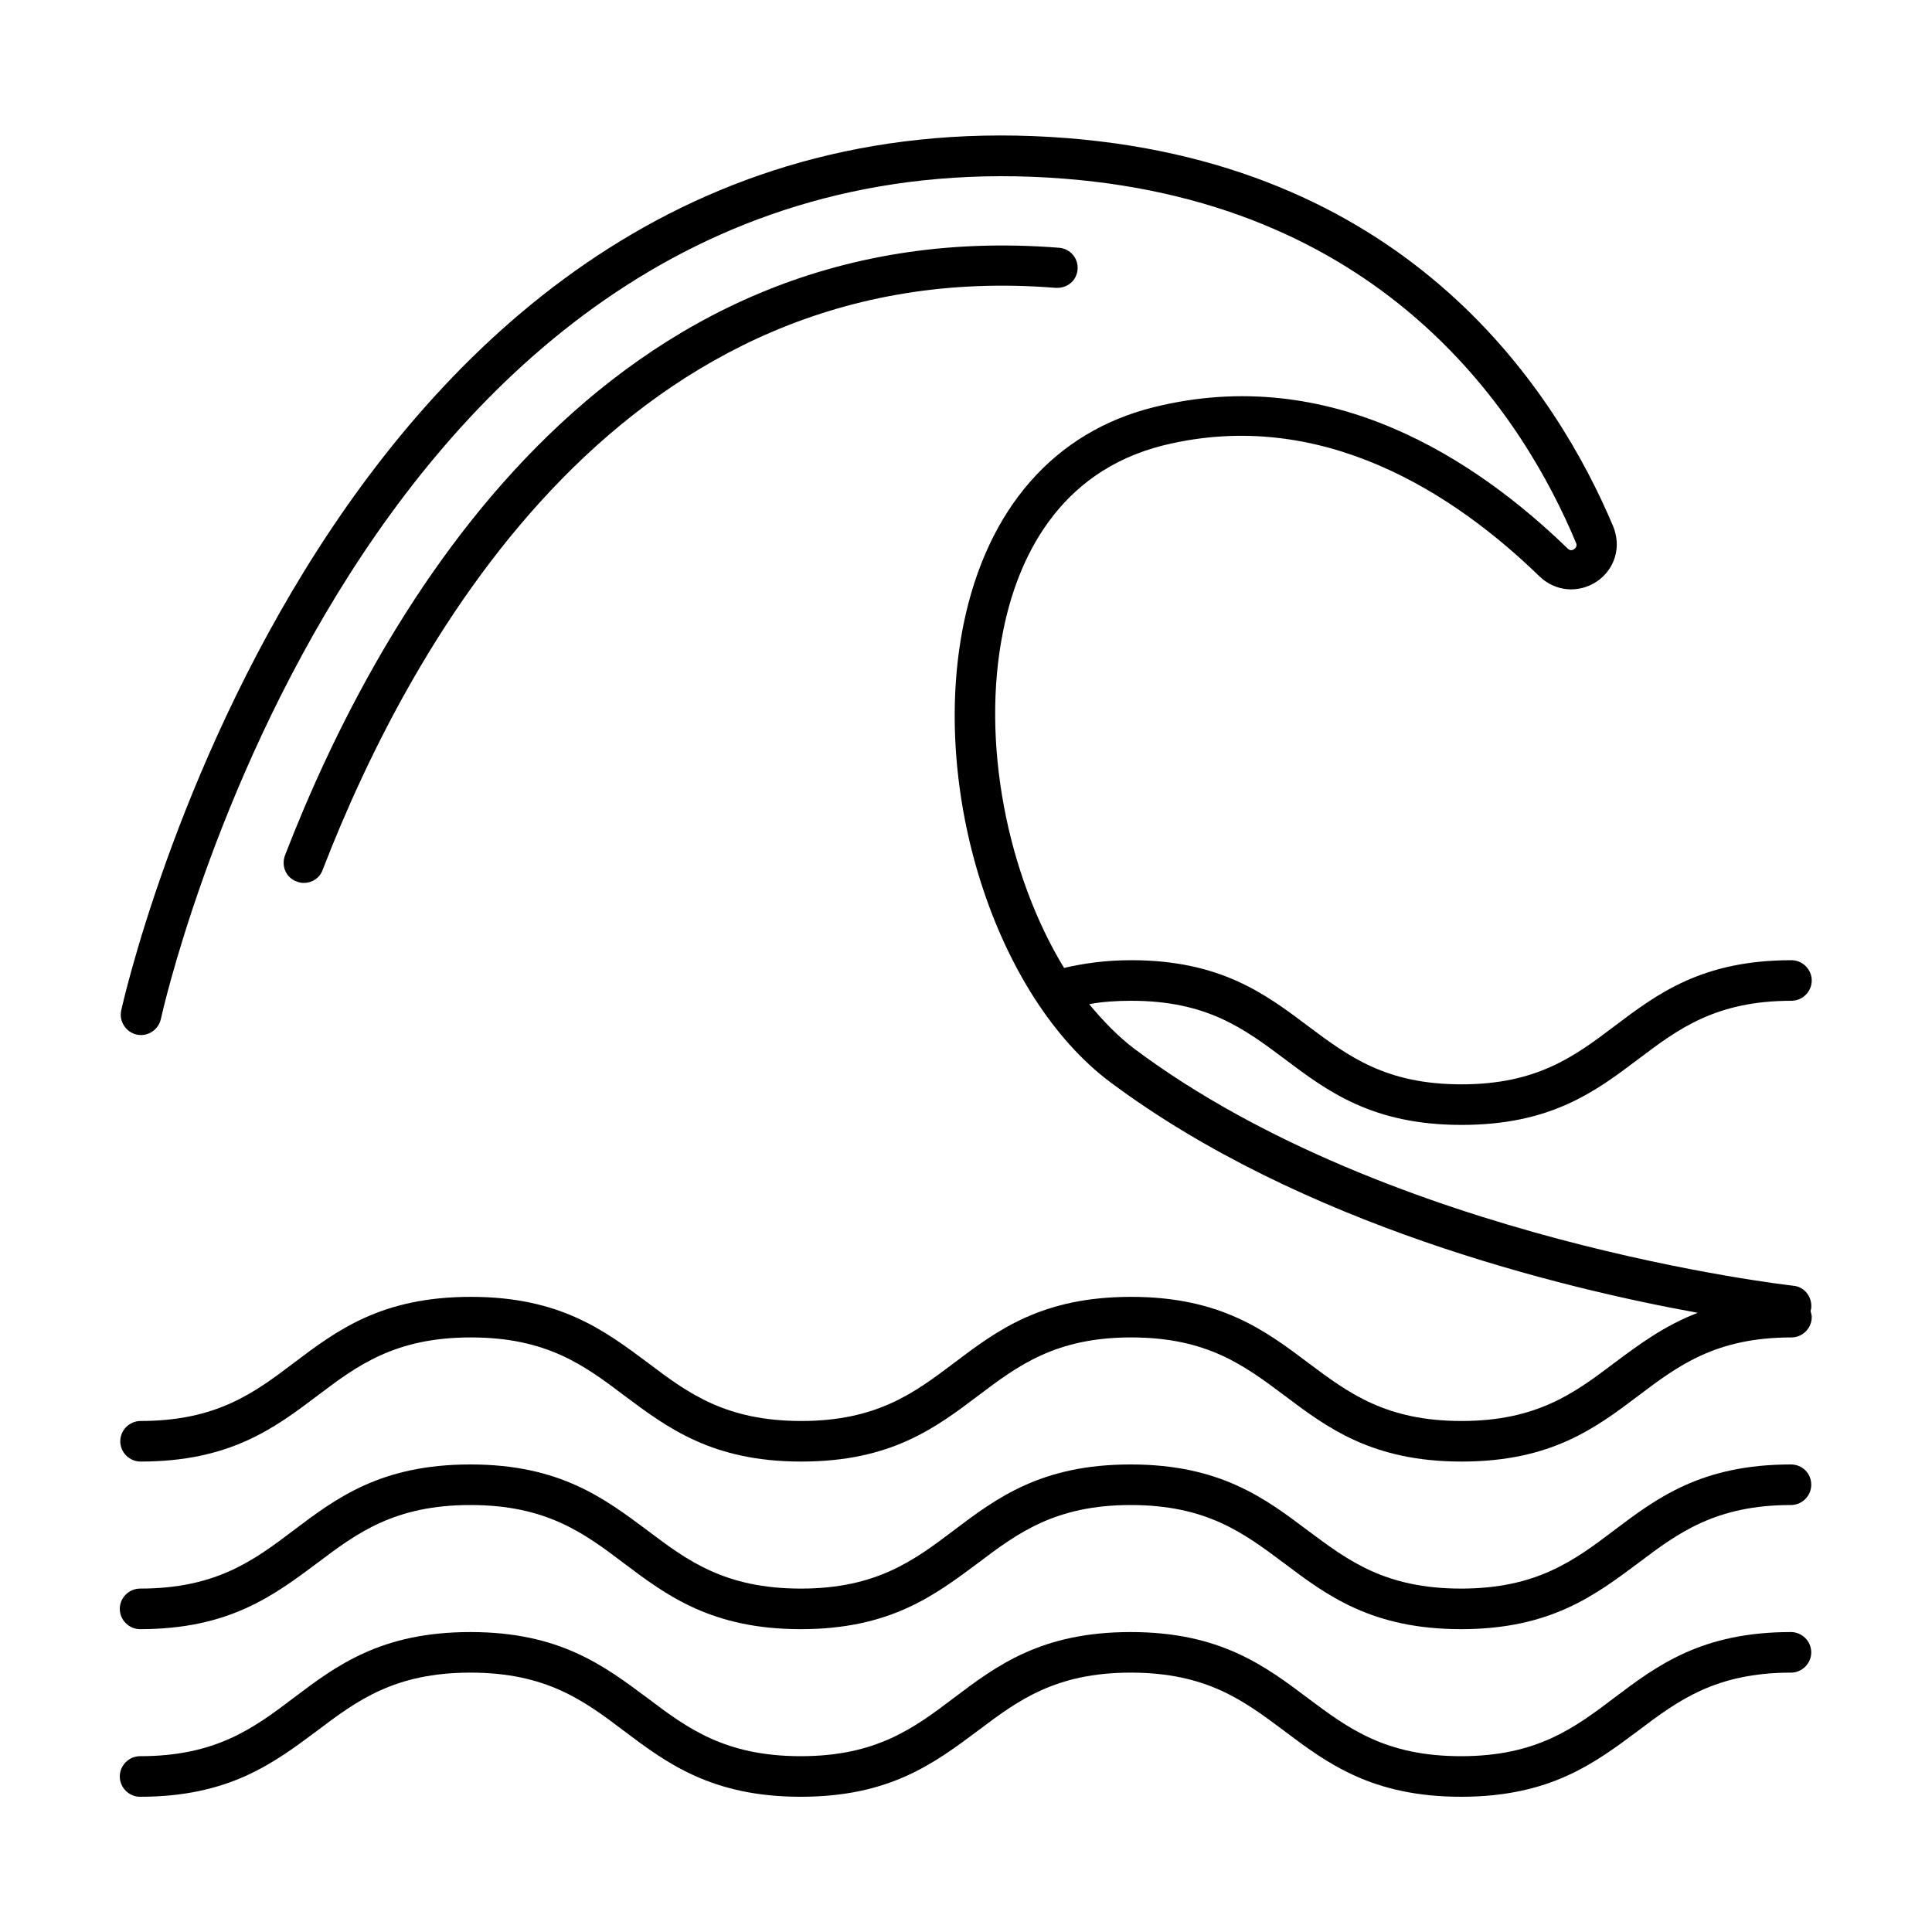
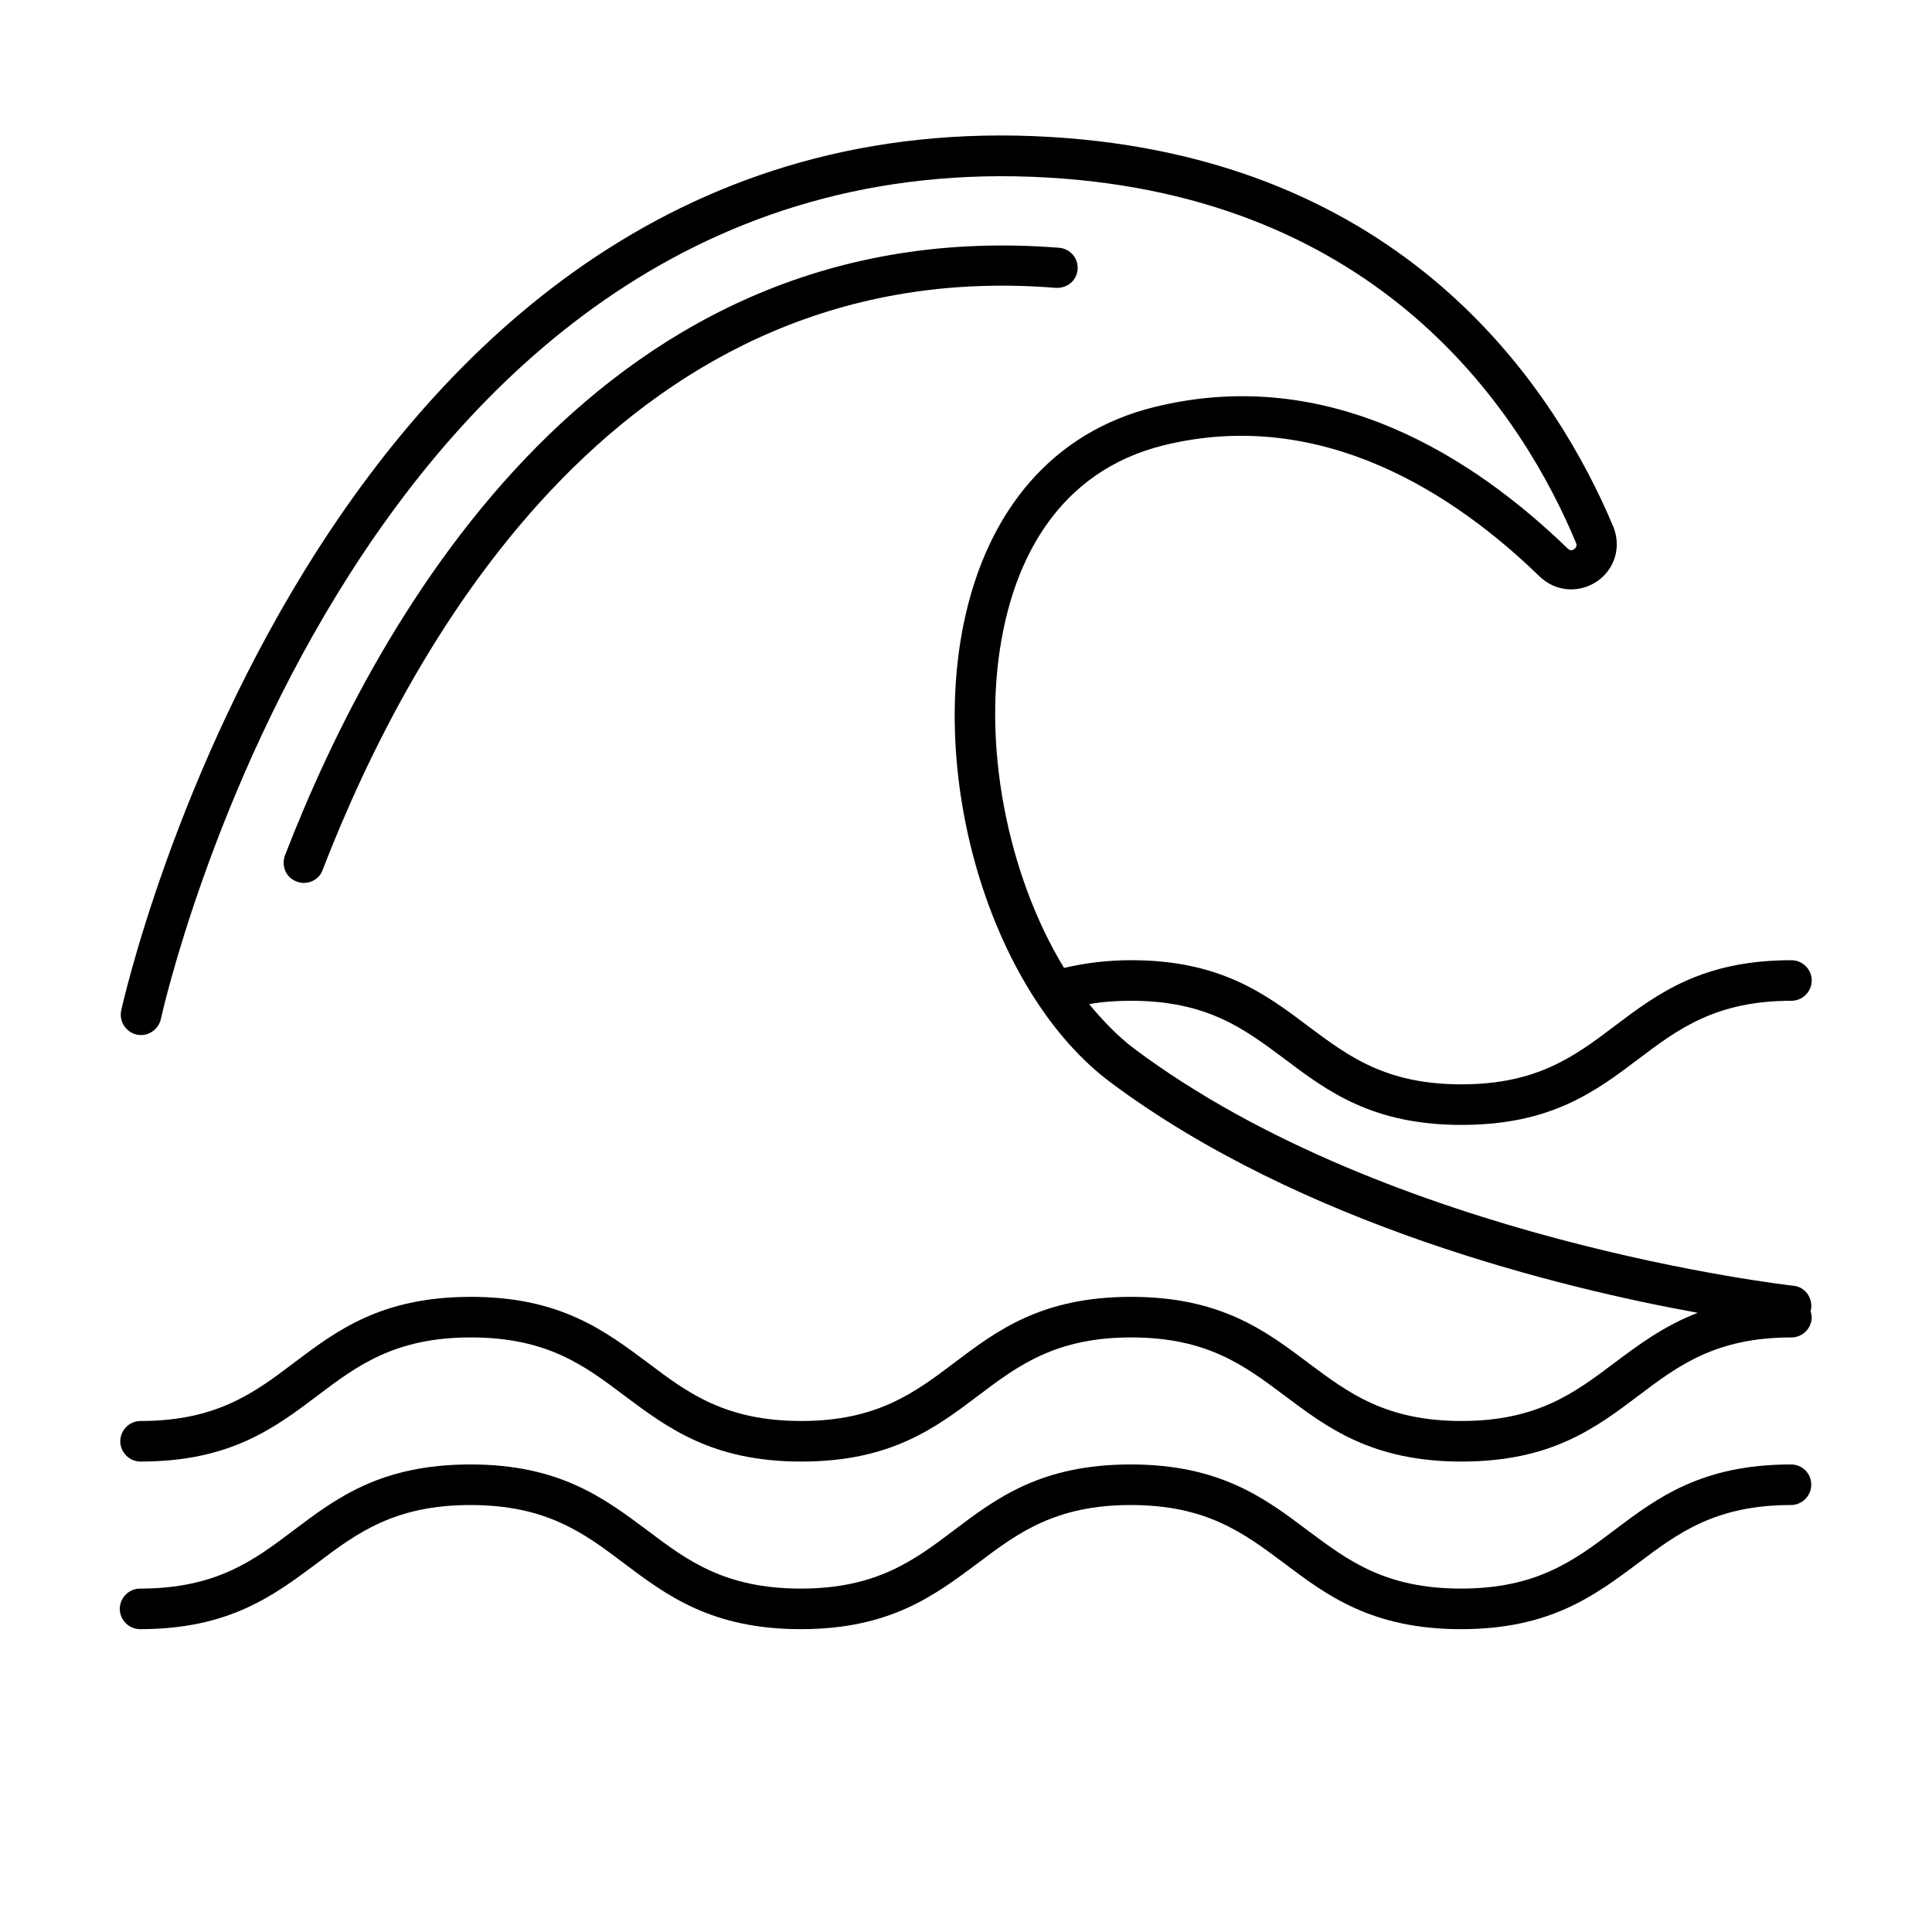
<svg xmlns="http://www.w3.org/2000/svg" id="Vrstva_1" x="0px" y="0px" viewBox="0 0 400 400" style="enable-background:new 0 0 400 400;" xml:space="preserve">
  <g>
    <path d="M62.9,182.8c1.7,0,3.3-1,3.9-2.7c18.6-48.1,63-127.7,151.8-120.5c2.4,0.1,4.3-1.5,4.5-3.8c0.2-2.3-1.5-4.3-3.8-4.5 C125,43.8,78.4,126.9,59,177.1c-0.8,2.2,0.2,4.6,2.4,5.4C61.9,182.7,62.4,182.8,62.9,182.8z" />
    <path d="M375,270.8c0.2-2.3-1.4-4.4-3.7-4.6c-0.8-0.1-83.5-9.4-136.5-49.1c-3.3-2.5-6.4-5.7-9.3-9.2c2.7-0.5,5.6-0.7,8.7-0.7 c15.7,0,23.4,5.8,31.7,12c8.9,6.7,18.2,13.7,36.7,13.7c18.5,0,27.7-6.9,36.7-13.7c8.2-6.2,16-12,31.6-12c2.3,0,4.2-1.9,4.2-4.2 c0-2.3-1.9-4.2-4.2-4.2c-18.5,0-27.7,6.9-36.7,13.7c-8.2,6.2-16,12-31.6,12c-15.7,0-23.4-5.8-31.7-12c-8.9-6.7-18.2-13.7-36.7-13.7 c-5.1,0-9.6,0.6-13.9,1.6c-11.7-19.2-17.3-46.8-12.6-69.8c2.9-14.5,11.1-32.9,33.2-38.4c32.9-8.1,60.5,10.3,77.8,27.1 c3.3,3.2,8.1,3.6,11.9,1.1c3.8-2.6,5.1-7.2,3.4-11.4C322.4,81.5,292.5,34.3,221,28.6C68.2,16.5,25.5,207.2,25.1,209.2 c-0.5,2.3,1,4.5,3.2,5c2.3,0.5,4.5-1,5-3.2c0.4-1.9,41.3-185.5,187.1-174c67,5.3,95.1,49.5,105.9,75.4c0.1,0.2,0.3,0.8-0.4,1.3 c-0.7,0.5-1.2,0-1.4-0.2c-18.9-18.3-49-38.3-85.6-29.2c-20.6,5.1-34.5,21-39.4,44.9c-7,34.5,6.6,77,30.3,94.8 c39.6,29.6,93.5,42.7,121.7,47.8c-7,2.7-12.2,6.6-17.3,10.4c-8.2,6.2-16,12-31.6,12c-15.7,0-23.4-5.8-31.7-12 c-8.9-6.7-18.2-13.7-36.7-13.7c-18.5,0-27.7,6.9-36.7,13.7c-8.2,6.2-16,12-31.6,12c-15.7,0-23.5-5.8-31.7-12 c-9-6.7-18.2-13.7-36.7-13.7c-18.5,0-27.7,6.9-36.7,13.7c-8.2,6.2-16,12-31.7,12c-2.3,0-4.2,1.9-4.2,4.2c0,2.3,1.9,4.2,4.2,4.2 c18.5,0,27.7-6.9,36.7-13.7c8.2-6.2,16-12,31.7-12c15.7,0,23.5,5.8,31.7,12c9,6.7,18.2,13.7,36.7,13.7c18.5,0,27.7-6.9,36.7-13.7 c8.2-6.2,16-12,31.6-12c15.7,0,23.4,5.8,31.7,12c8.9,6.7,18.2,13.7,36.7,13.7c18.5,0,27.7-6.9,36.7-13.7c8.2-6.2,16-12,31.6-12 c2.3,0,4.2-1.9,4.2-4.2c0-0.4-0.1-0.7-0.2-1.1C374.8,271.3,375,271.1,375,270.8z" />
    <path d="M370.8,303.2c-18.5,0-27.7,6.9-36.7,13.7c-8.2,6.2-16,12-31.6,12c-15.7,0-23.4-5.8-31.7-12c-8.9-6.7-18.2-13.7-36.7-13.7 c-18.5,0-27.7,6.9-36.7,13.7c-8.2,6.2-16,12-31.6,12c-15.7,0-23.5-5.8-31.7-12c-9-6.7-18.2-13.7-36.7-13.7 c-18.5,0-27.7,6.9-36.7,13.7c-8.2,6.2-16,12-31.7,12c-2.3,0-4.2,1.9-4.2,4.2c0,2.3,1.9,4.2,4.2,4.2c18.5,0,27.7-7,36.7-13.7 c8.2-6.2,16-12,31.7-12c15.7,0,23.5,5.8,31.7,12c8.9,6.7,18.2,13.7,36.7,13.7c18.5,0,27.7-7,36.7-13.7c8.2-6.2,16-12,31.6-12 c15.7,0,23.4,5.8,31.7,12c8.9,6.7,18.2,13.7,36.7,13.7c18.5,0,27.7-7,36.7-13.7c8.2-6.2,16-12,31.6-12c2.3,0,4.2-1.9,4.2-4.2 C375,305,373.1,303.2,370.8,303.2z" />
-     <path d="M370.8,337.9c-18.5,0-27.7,6.9-36.7,13.7c-8.2,6.2-16,12-31.6,12c-15.7,0-23.4-5.8-31.7-12c-8.9-6.7-18.2-13.7-36.7-13.7 c-18.5,0-27.7,6.9-36.7,13.7c-8.2,6.2-16,12-31.6,12c-15.7,0-23.5-5.8-31.7-12c-9-6.7-18.2-13.7-36.7-13.7 c-18.5,0-27.7,6.9-36.7,13.7c-8.2,6.2-16,12-31.7,12c-2.3,0-4.2,1.9-4.2,4.2c0,2.3,1.9,4.2,4.2,4.2c18.5,0,27.7-7,36.7-13.7 c8.2-6.2,16-12,31.7-12c15.7,0,23.5,5.8,31.7,12c8.9,6.7,18.2,13.7,36.7,13.7c18.5,0,27.7-7,36.7-13.7c8.2-6.2,16-12,31.6-12 c15.7,0,23.4,5.8,31.7,12c8.9,6.7,18.2,13.7,36.7,13.7c18.5,0,27.7-7,36.7-13.7c8.2-6.2,16-12,31.6-12c2.3,0,4.2-1.9,4.2-4.2 C375,339.8,373.1,337.9,370.8,337.9z" />
  </g>
</svg>